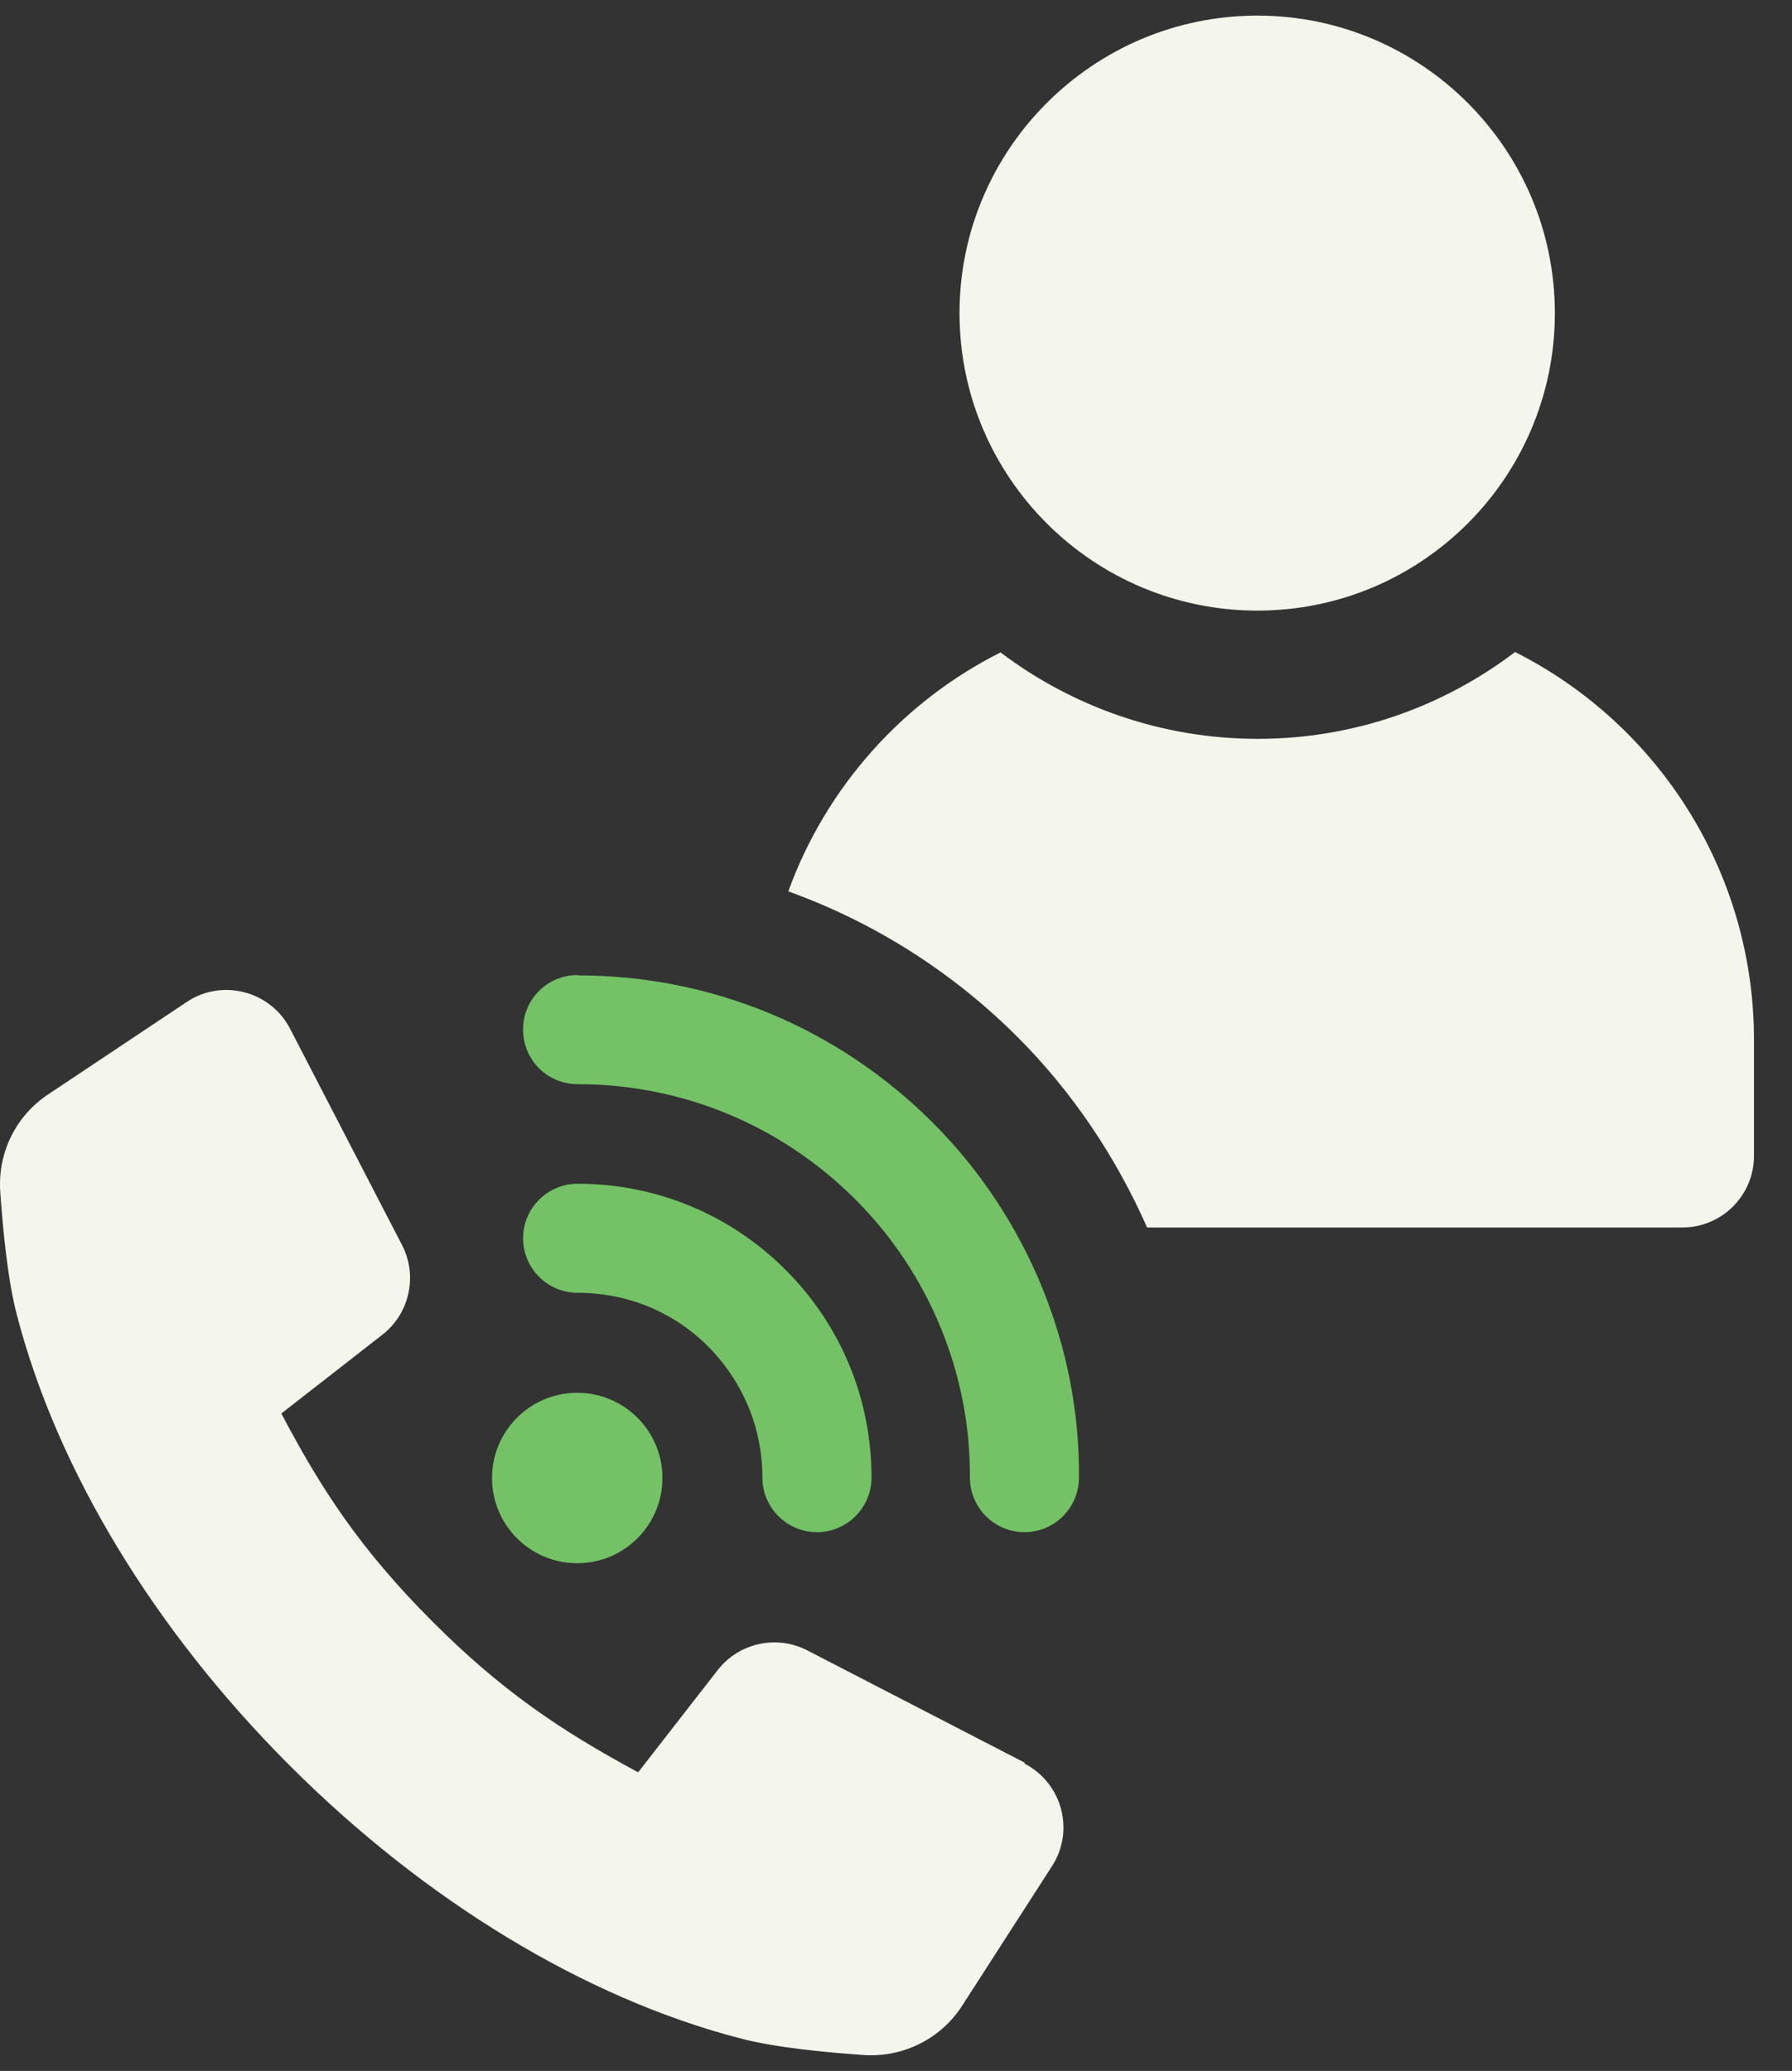
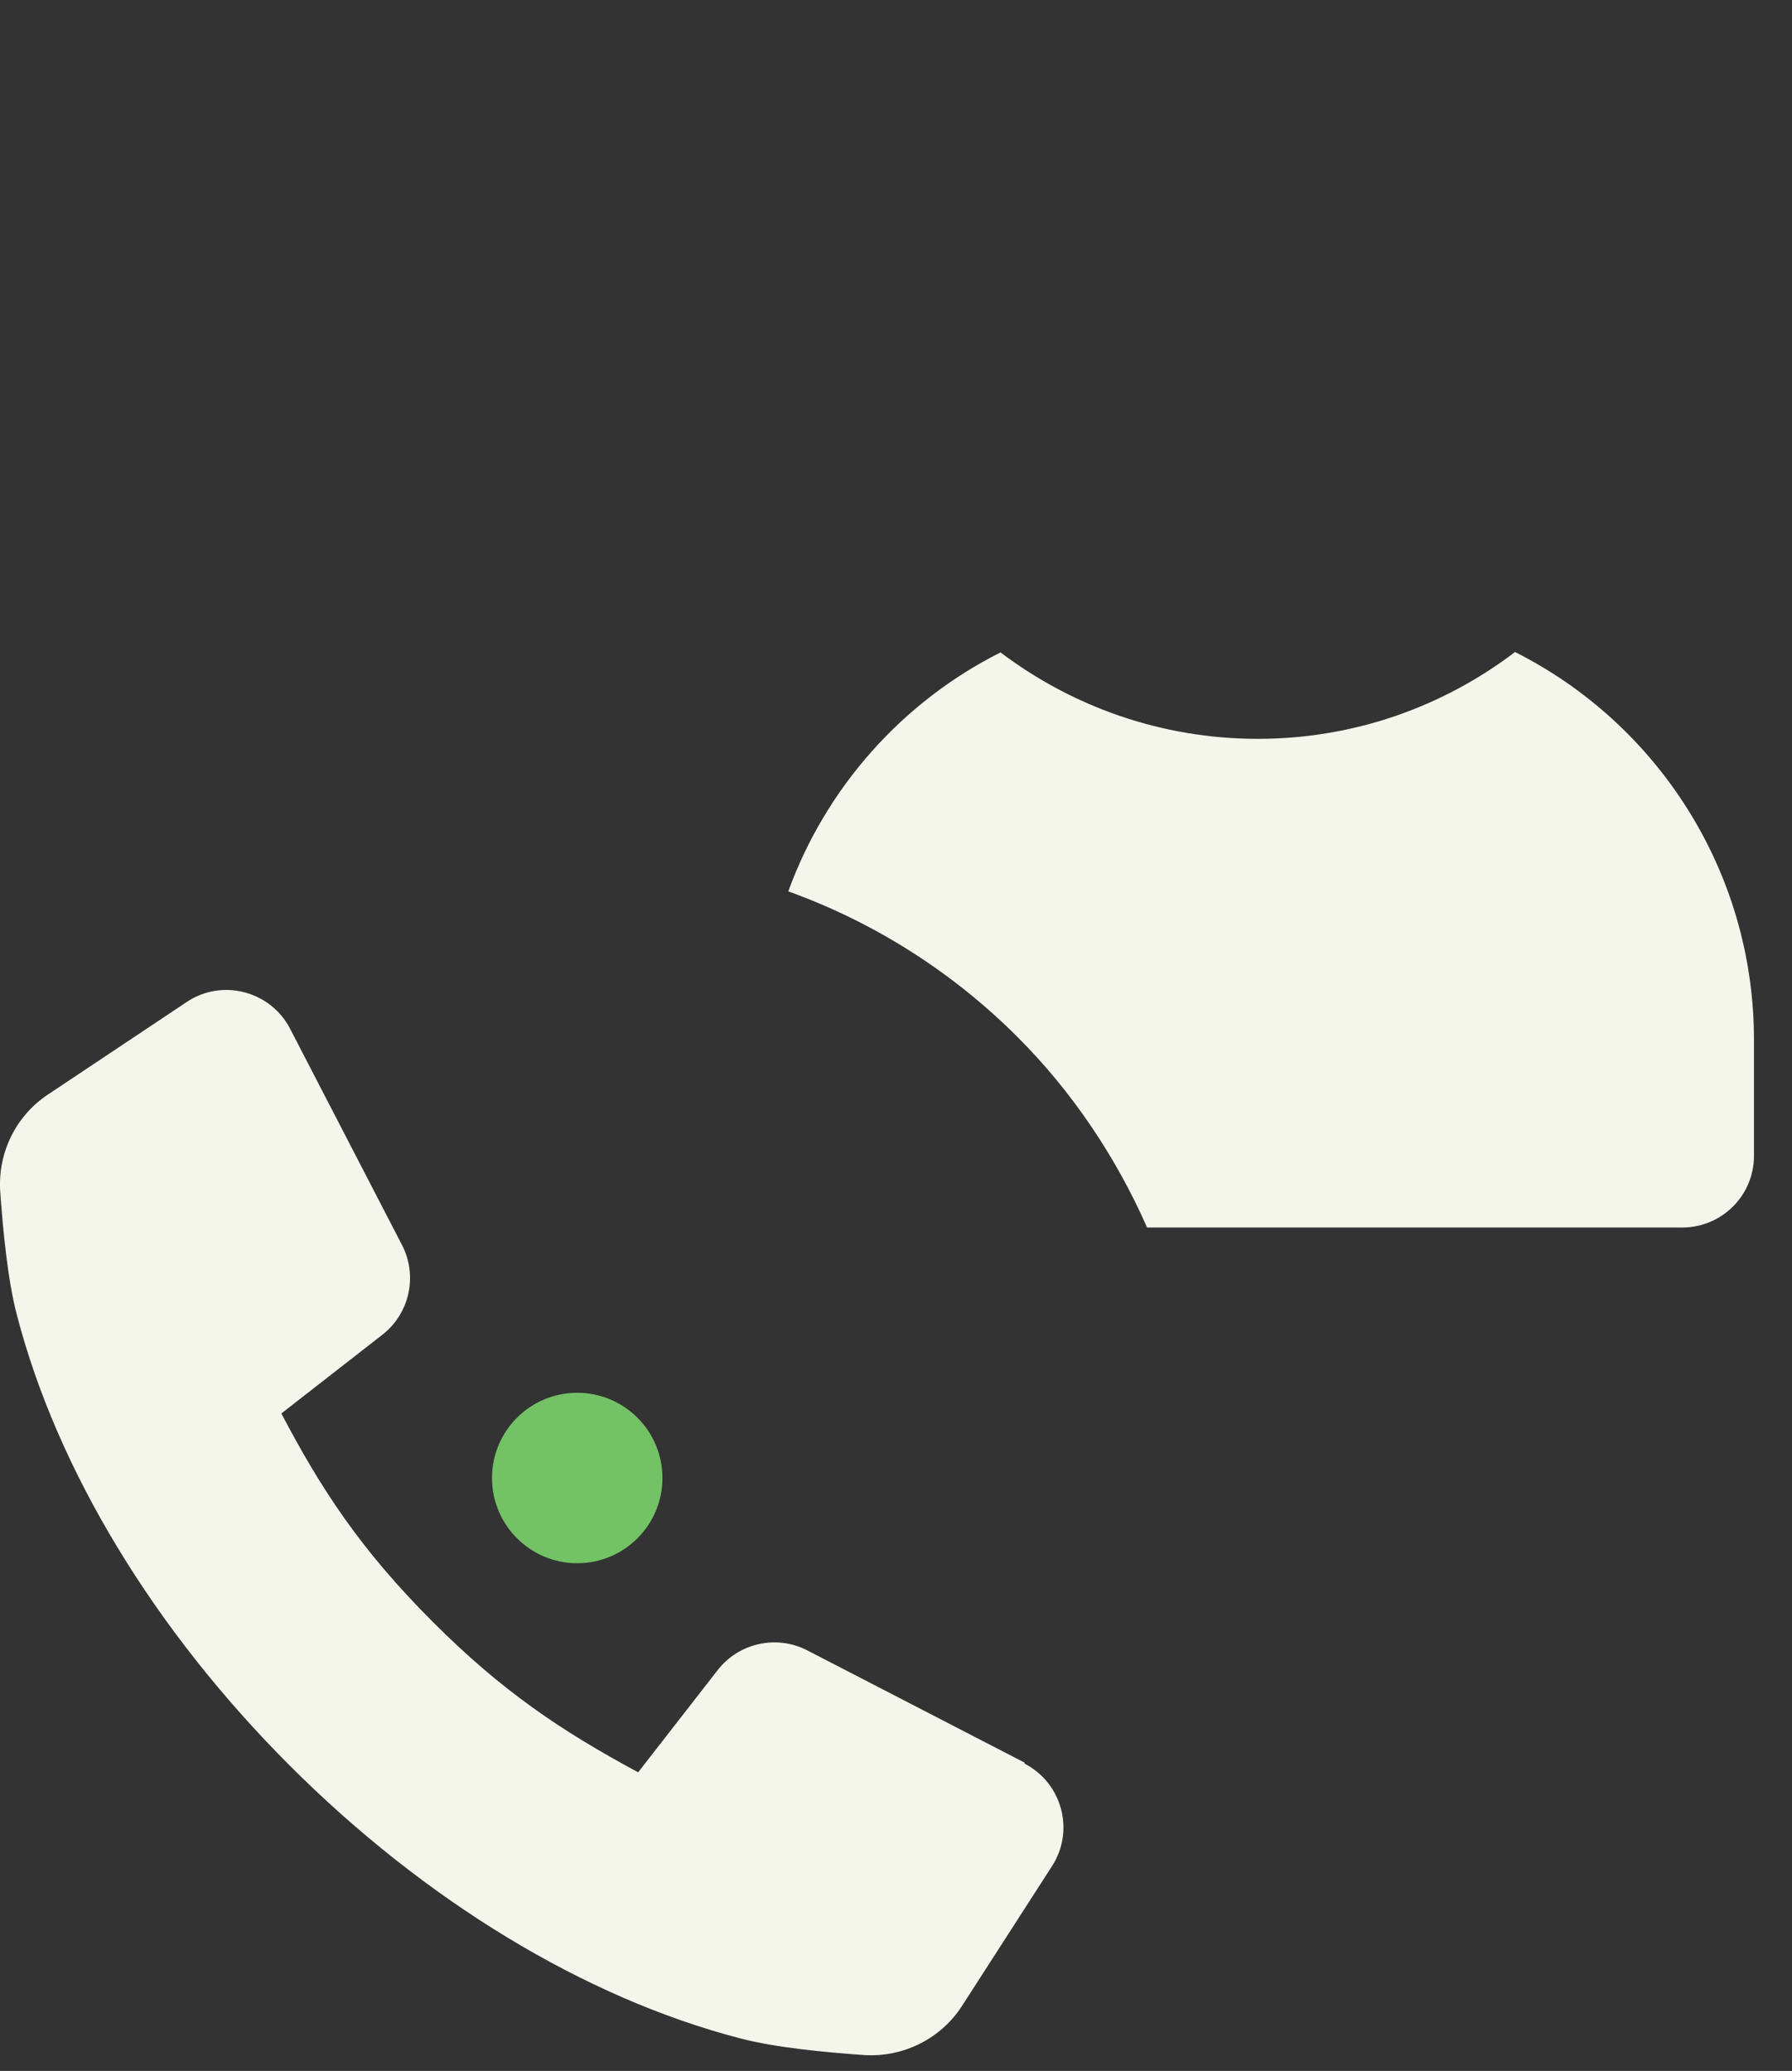
<svg xmlns="http://www.w3.org/2000/svg" width="45" height="52" viewBox="0 0 45 52" fill="none">
  <rect x="0" y="0" width="45" height="52" fill="#333333" stroke="none" />
  <path d="M38.045 16.372C36.245 17.742 34.005 18.552 31.585 18.552C29.165 18.552 26.925 17.742 25.125 16.382C22.675 17.612 20.745 19.762 19.795 22.382C21.935 23.152 23.905 24.392 25.555 26.042C26.925 27.412 28.025 29.052 28.805 30.822H42.245C43.235 30.822 44.045 30.022 44.045 29.022V26.112C44.045 21.862 41.605 18.162 38.045 16.372Z" fill="#F4F6EC" />
-   <path d="M31.575 15.332C35.705 15.332 39.045 11.982 39.045 7.862C39.045 3.742 35.695 0.392 31.575 0.392C27.455 0.392 24.095 3.742 24.095 7.862C24.095 11.982 27.445 15.332 31.575 15.332Z" fill="#F4F6EC" />
  <path d="M25.735 44.262L20.275 41.442C19.505 41.042 18.555 41.252 18.025 41.932L16.025 44.502C14.075 43.452 12.595 42.452 10.875 40.732C9.045 38.902 8.065 37.392 7.065 35.492L9.605 33.512C10.285 32.982 10.495 32.032 10.095 31.262L7.285 25.832C6.795 24.882 5.575 24.562 4.685 25.162L1.205 27.482C0.395 28.022 -0.055 28.942 0.005 29.912C0.075 30.902 0.195 32.152 0.425 33.022C1.435 36.912 3.875 40.932 7.275 44.332C10.675 47.732 14.695 50.172 18.585 51.182C19.455 51.412 20.705 51.532 21.705 51.602C22.685 51.662 23.625 51.192 24.155 50.372L26.415 46.862C26.995 45.972 26.675 44.772 25.725 44.282L25.735 44.262Z" fill="#F4F6EC" />
  <path d="M14.495 39.252C15.677 39.252 16.635 38.294 16.635 37.112C16.635 35.931 15.677 34.972 14.495 34.972C13.313 34.972 12.355 35.931 12.355 37.112C12.355 38.294 13.313 39.252 14.495 39.252Z" fill="#73C265" />
-   <path d="M14.505 24.483C13.745 24.483 13.135 25.093 13.135 25.852C13.135 26.613 13.745 27.223 14.505 27.223C17.135 27.223 19.615 28.253 21.485 30.122C23.335 31.973 24.375 34.513 24.355 37.093C24.355 37.852 24.955 38.462 25.715 38.472C25.715 38.472 25.715 38.472 25.725 38.472C26.475 38.472 27.085 37.873 27.095 37.112C27.125 33.803 25.785 30.552 23.425 28.192C21.045 25.812 17.875 24.492 14.515 24.492L14.505 24.483Z" fill="#73C265" />
-   <path d="M17.785 33.812C18.655 34.693 19.145 35.852 19.145 37.102C19.145 37.852 19.755 38.472 20.515 38.472C21.265 38.472 21.885 37.862 21.885 37.102C21.885 35.123 21.115 33.273 19.725 31.883C18.335 30.492 16.475 29.723 14.505 29.723C13.755 29.723 13.135 30.332 13.135 31.093C13.135 31.843 13.745 32.462 14.505 32.462C15.755 32.462 16.925 32.943 17.795 33.822L17.785 33.812Z" fill="#73C265" />
</svg>